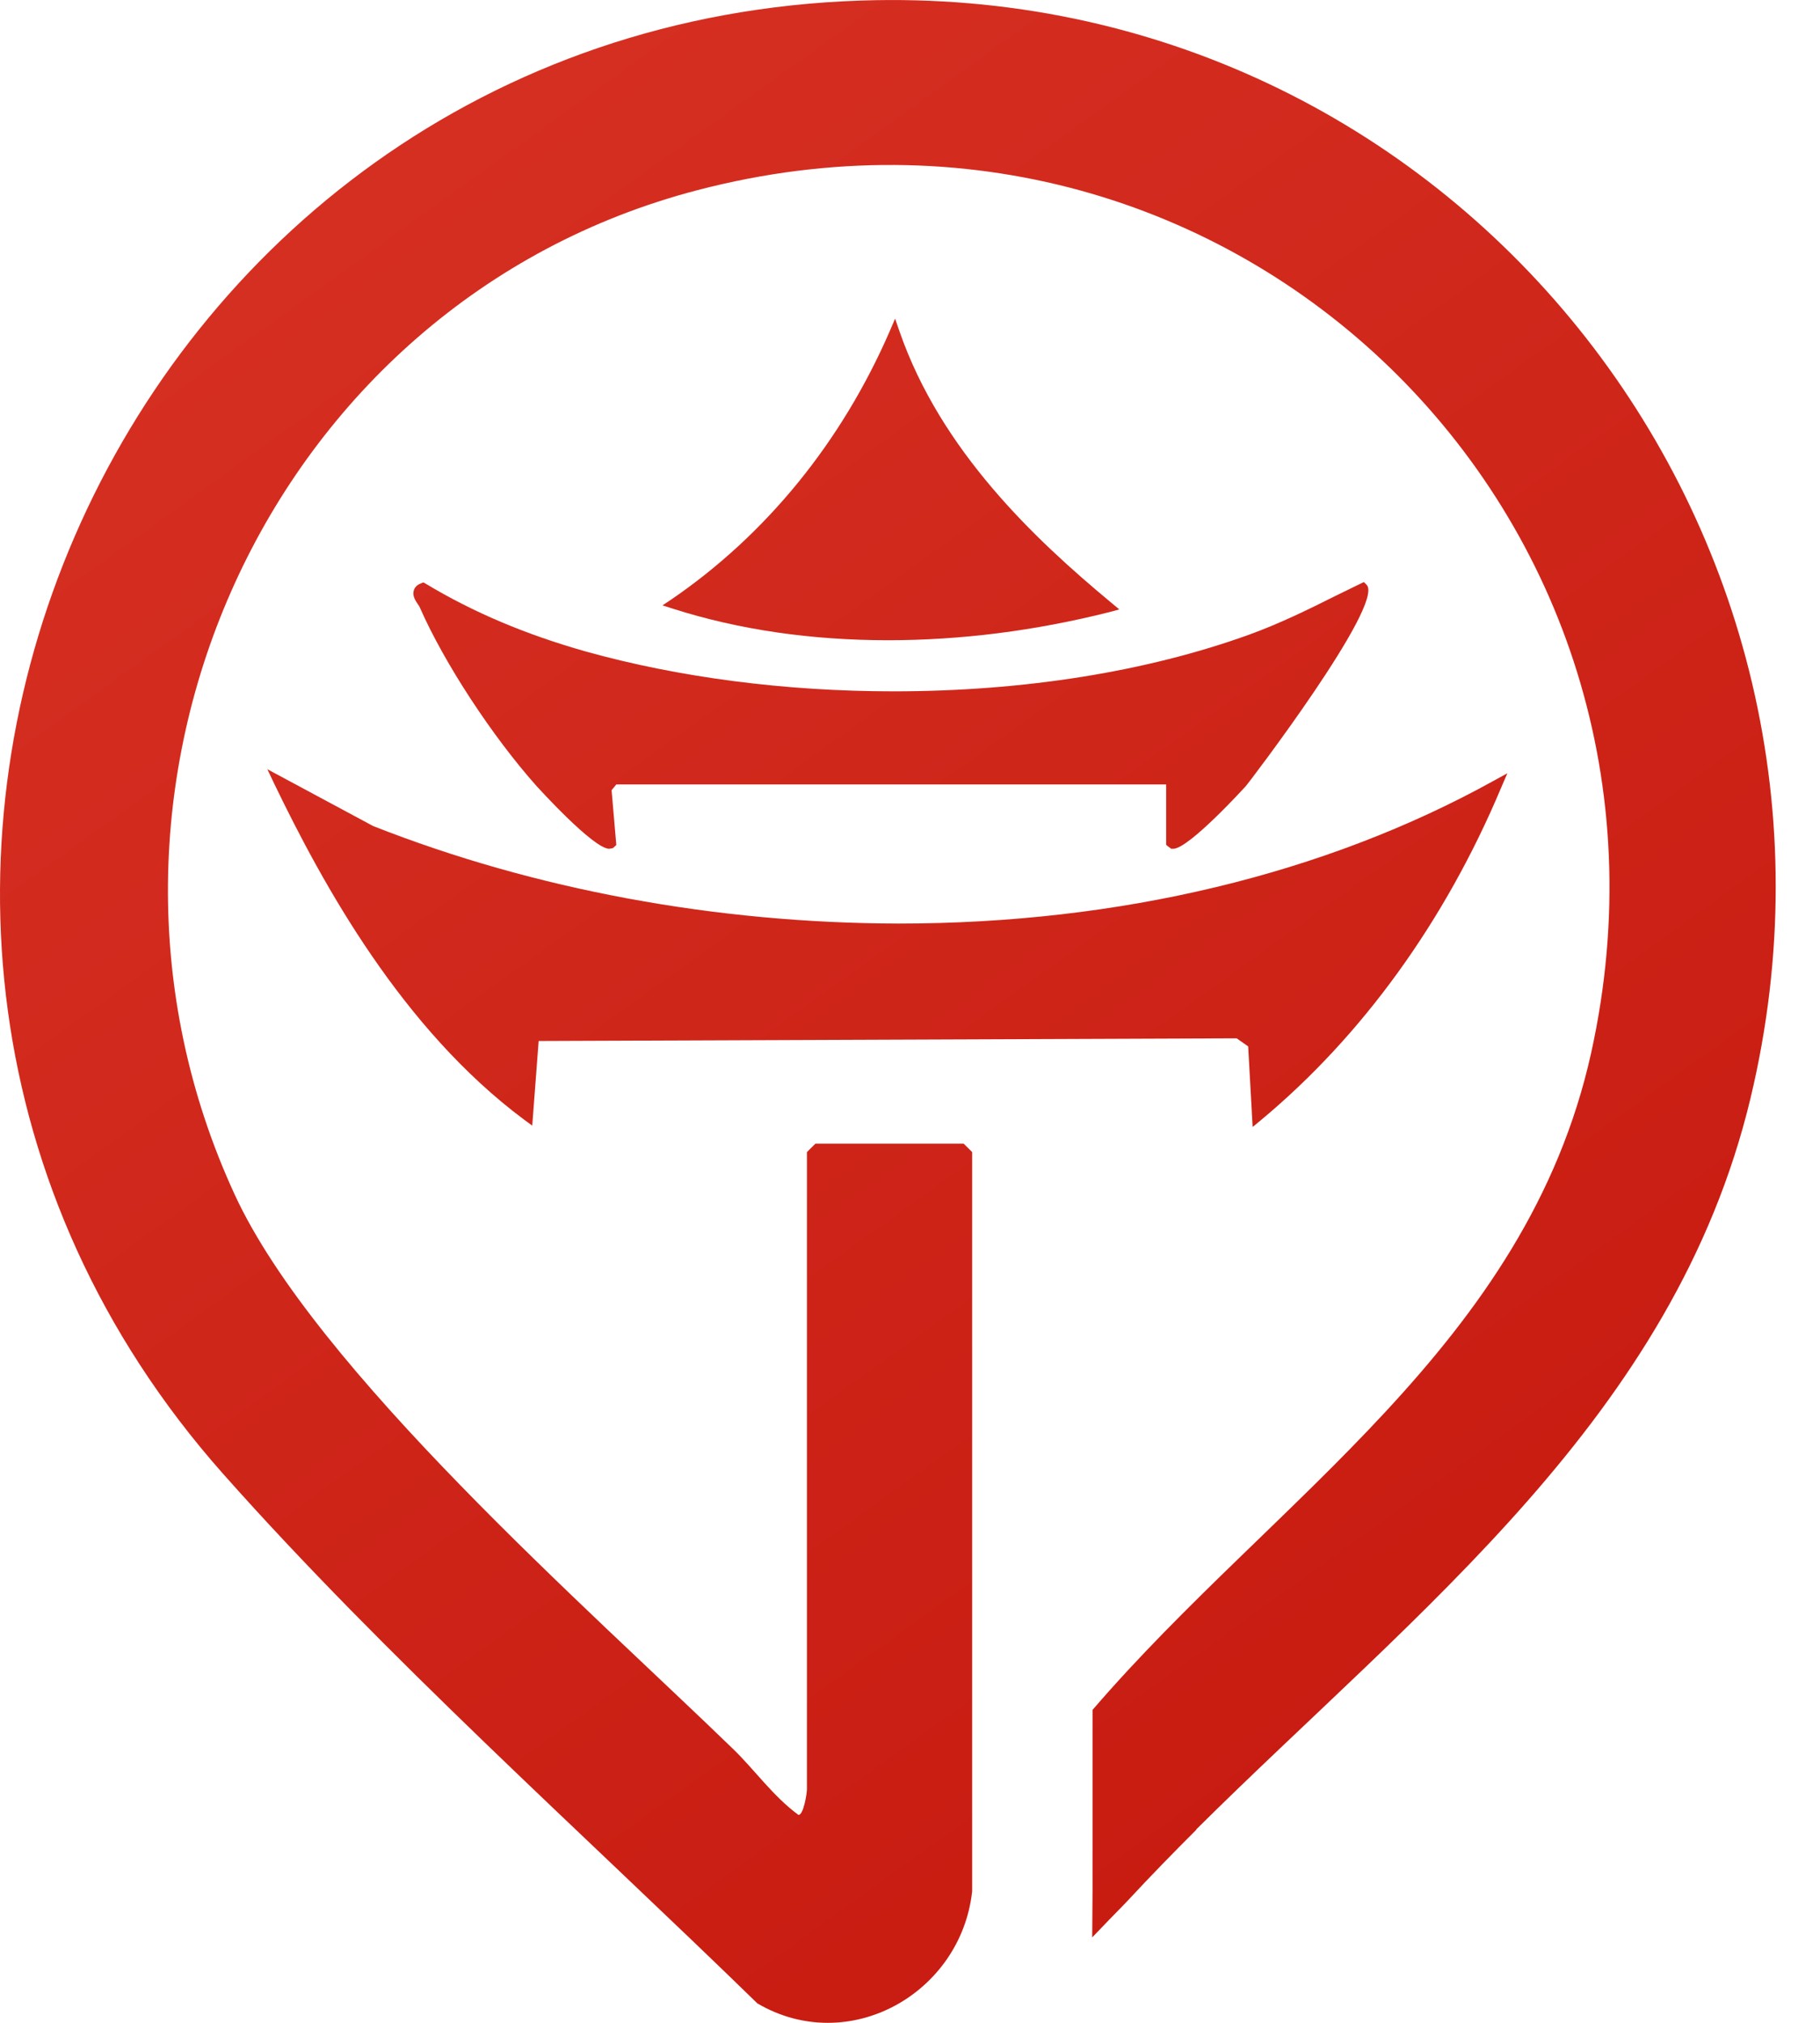
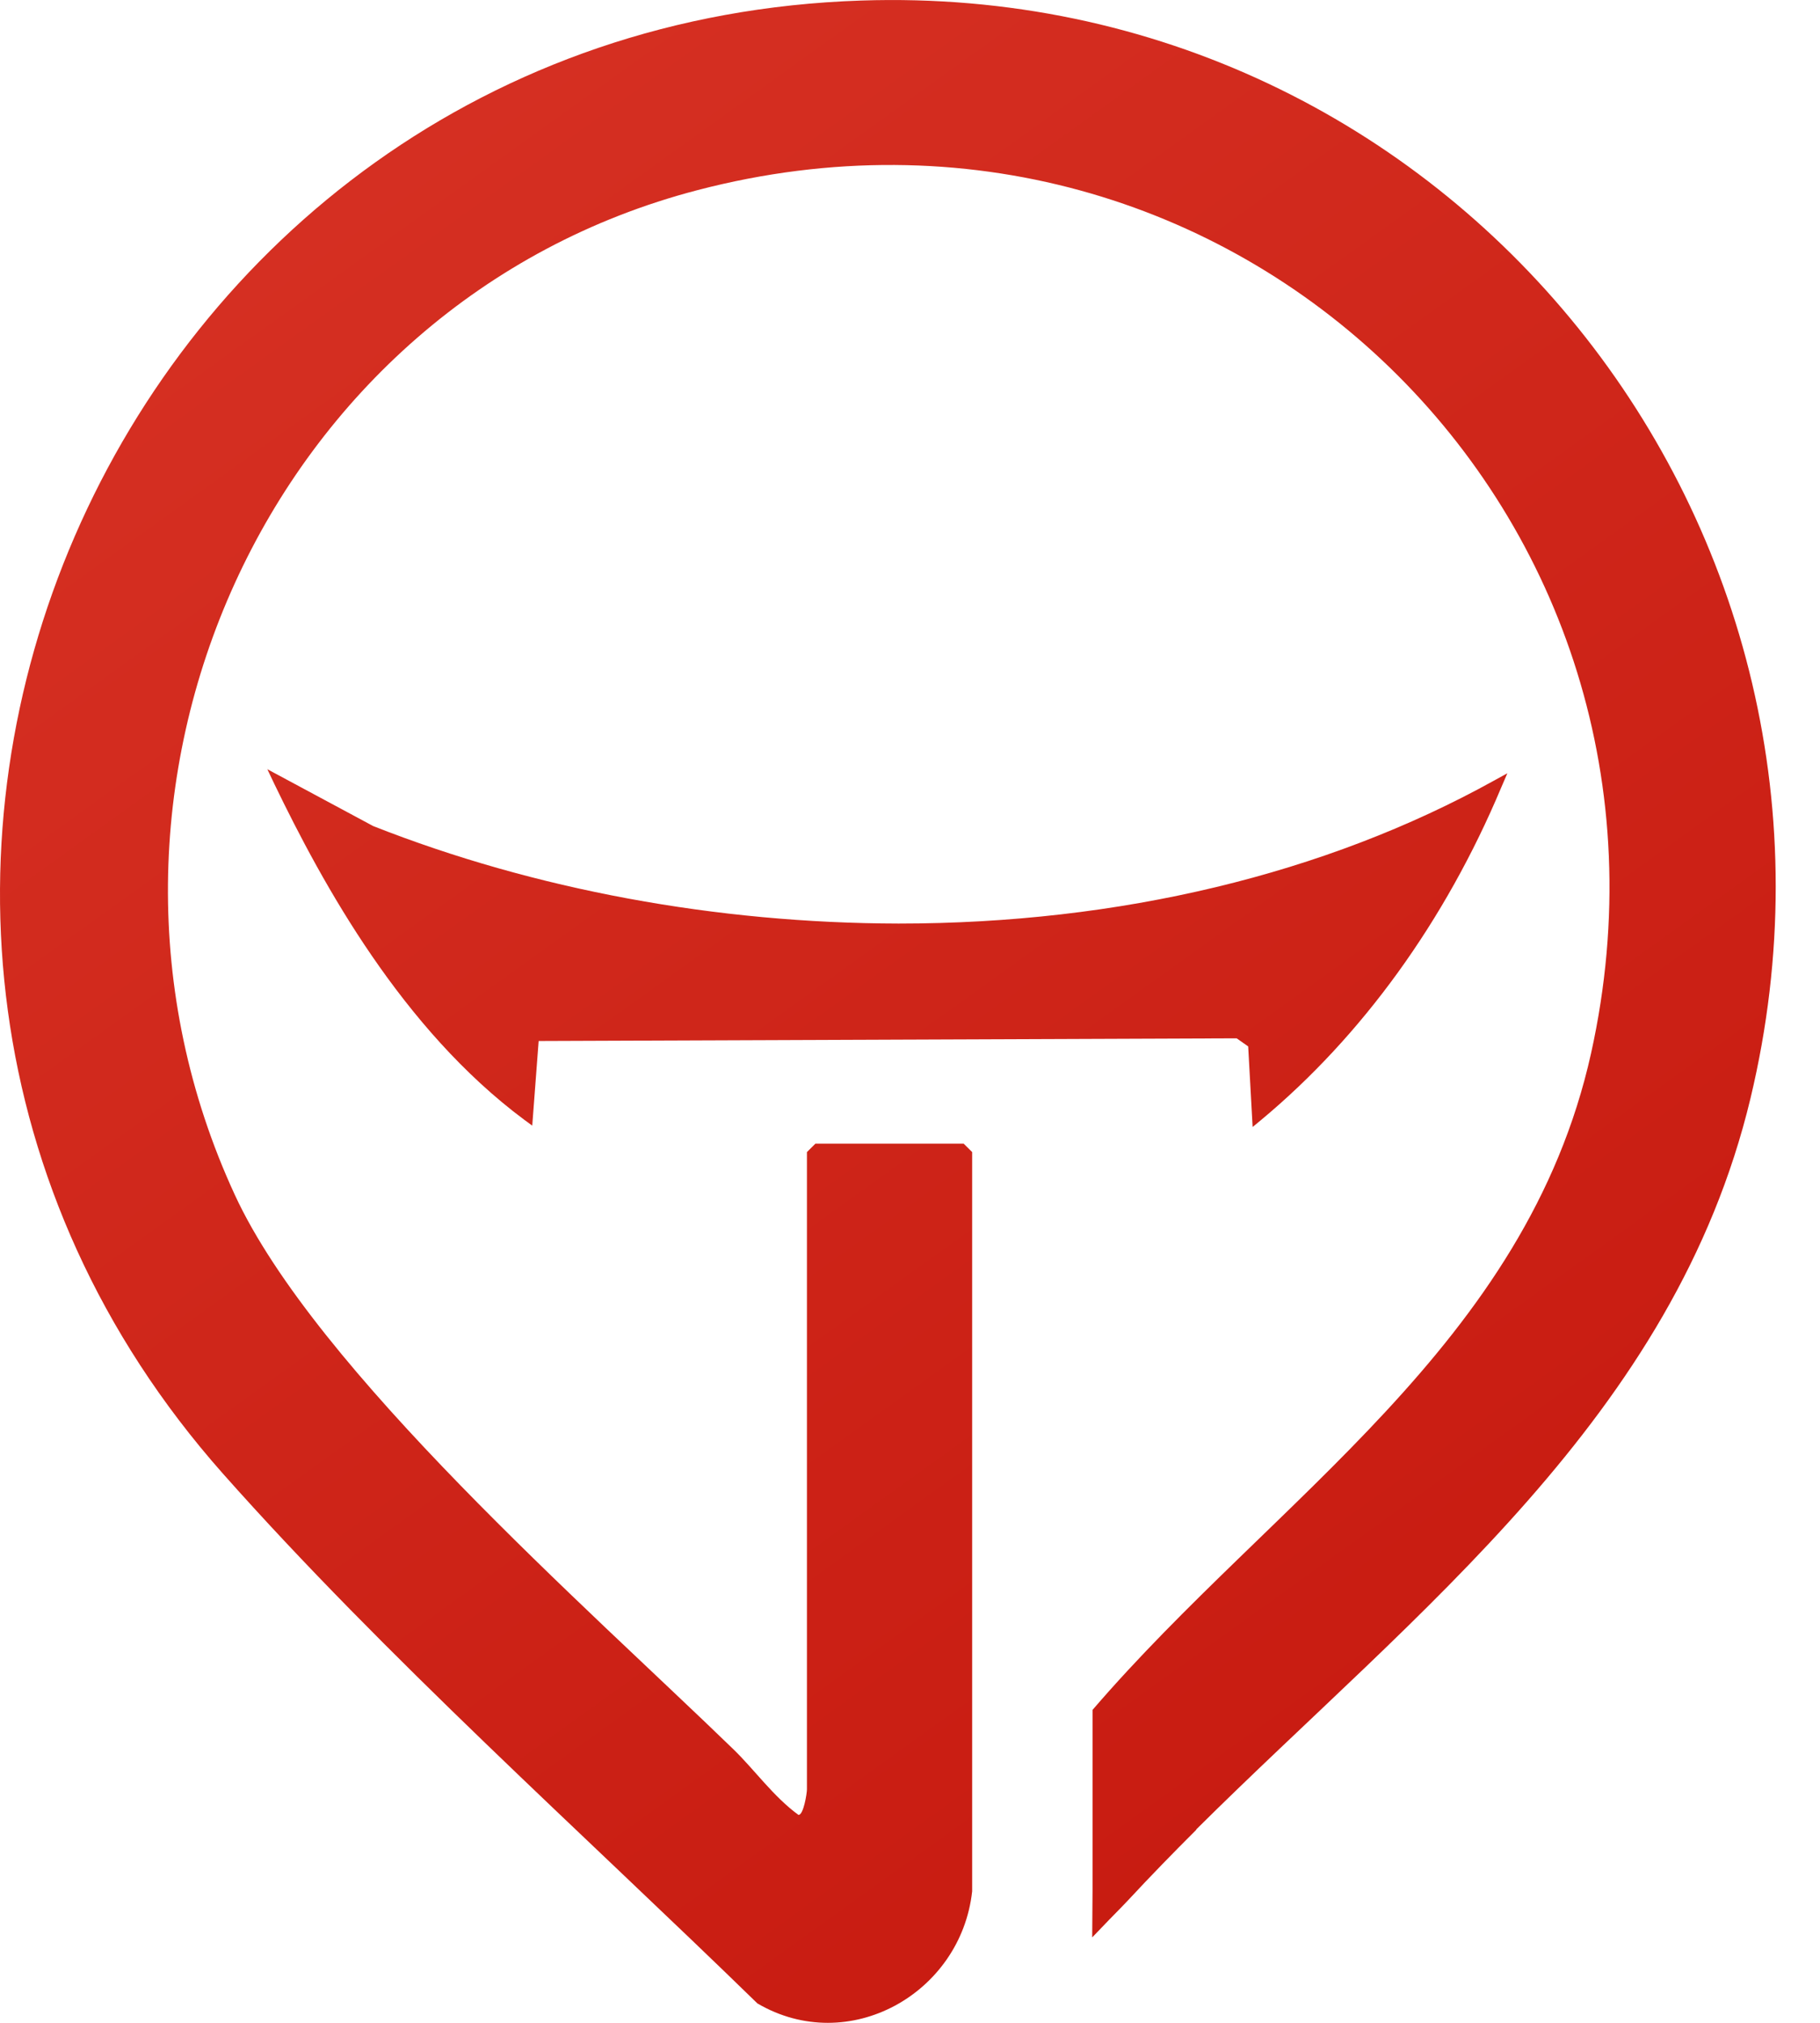
<svg xmlns="http://www.w3.org/2000/svg" width="27" height="30" viewBox="0 0 27 30" fill="none">
  <path d="M18.517 15.519L18.346 15.399L7.991 15.439L7.896 16.694L7.78 16.609C5.963 15.258 4.791 13.12 4.071 11.629L3.966 11.408L5.536 12.251C7.931 13.195 10.633 13.692 13.33 13.697C16.605 13.697 19.66 12.964 22.16 11.579L22.362 11.468L22.271 11.679C21.441 13.657 20.208 15.364 18.704 16.614L18.583 16.714L18.517 15.519Z" fill="url(#paint0_linear_457_9261)" />
  <path d="M22.201 11.644C21.421 13.501 20.213 15.258 18.658 16.549L18.598 15.479L18.377 15.324L7.926 15.364L7.835 16.549C6.185 15.319 5.033 13.426 4.147 11.599L5.5 12.322C10.663 14.35 17.295 14.365 22.201 11.644Z" fill="url(#paint1_linear_457_9261)" />
-   <path d="M17.37 12.583L17.32 12.547L17.3 12.527V11.634H9.143L9.073 11.719L9.143 12.532L9.093 12.578L9.038 12.588C8.801 12.588 7.971 11.669 7.961 11.659C7.307 10.926 6.592 9.837 6.23 9.013C6.225 8.998 6.215 8.983 6.2 8.963C6.16 8.903 6.114 8.833 6.14 8.752C6.155 8.707 6.19 8.672 6.245 8.652L6.28 8.637L6.316 8.657C7.025 9.084 7.8 9.41 8.686 9.661C10.069 10.047 11.649 10.253 13.254 10.253C15.187 10.253 17.013 9.962 18.538 9.41C18.98 9.249 19.403 9.043 19.811 8.838C19.936 8.777 20.233 8.632 20.233 8.632L20.273 8.672C20.555 8.953 18.507 11.634 18.482 11.659C18.472 11.669 17.637 12.588 17.405 12.588H17.37V12.583Z" fill="url(#paint2_linear_457_9261)" />
-   <path d="M9.108 11.548L8.992 11.684L9.063 12.487C8.952 12.588 8.132 11.719 8.021 11.594C7.397 10.891 6.683 9.827 6.305 8.968C6.27 8.893 6.139 8.772 6.275 8.712C7.025 9.164 7.82 9.485 8.665 9.721C11.684 10.565 15.609 10.539 18.568 9.465C19.141 9.254 19.675 8.973 20.218 8.707C20.404 8.893 18.668 11.312 18.427 11.584C18.326 11.694 17.481 12.588 17.385 12.477V11.533H9.108V11.548Z" fill="url(#paint3_linear_457_9261)" />
-   <path d="M13.174 9.495C12.037 9.495 10.965 9.34 9.984 9.028L9.828 8.978L9.963 8.888C11.372 7.924 12.489 6.548 13.199 4.912L13.279 4.726L13.345 4.917C13.959 6.684 15.347 7.994 16.485 8.938L16.605 9.038L16.454 9.079C15.357 9.355 14.255 9.495 13.174 9.495Z" fill="url(#paint4_linear_457_9261)" />
-   <path d="M16.434 9.003C14.361 9.53 12.057 9.601 10.004 8.958C11.453 7.964 12.57 6.558 13.264 4.947C13.848 6.619 15.101 7.899 16.434 9.003Z" fill="url(#paint5_linear_457_9261)" />
  <path d="M25.969 16.288C24.837 21.007 21.028 23.873 17.747 27.131V27.137C17.405 27.478 17.068 27.824 16.741 28.176L16.631 28.291L16.449 28.477L16.203 28.733L16.208 28.025V25.359C18.915 22.212 22.643 19.943 23.604 15.62C25.37 7.648 18.296 0.746 10.351 2.819C3.946 4.486 0.725 11.75 3.483 17.719C4.68 20.314 8.731 23.858 10.879 25.942C11.186 26.238 11.473 26.645 11.845 26.916C11.921 26.921 11.971 26.594 11.971 26.539V17.086L12.097 16.961H14.296L14.422 17.086V28.05C14.255 29.566 12.59 30.505 11.236 29.712C8.64 27.182 5.712 24.566 3.307 21.855C-4.055 13.547 1.651 0.374 12.776 0.008C21.521 -0.284 27.997 7.824 25.969 16.288Z" fill="url(#paint6_linear_457_9261)" />
  <defs>
    <linearGradient id="paint0_linear_457_9261" x1="-3.611" y1="-11.503" x2="31.056" y2="36.766" gradientUnits="userSpaceOnUse">
      <stop stop-color="#DD3B2C" />
      <stop offset="1" stop-color="#C11108" />
    </linearGradient>
    <linearGradient id="paint1_linear_457_9261" x1="-3.675" y1="-11.457" x2="30.992" y2="36.812" gradientUnits="userSpaceOnUse">
      <stop stop-color="#DD3B2C" />
      <stop offset="1" stop-color="#C11108" />
    </linearGradient>
    <linearGradient id="paint2_linear_457_9261" x1="-2.249" y1="-12.481" x2="32.418" y2="35.788" gradientUnits="userSpaceOnUse">
      <stop stop-color="#DD3B2C" />
      <stop offset="1" stop-color="#C11108" />
    </linearGradient>
    <linearGradient id="paint3_linear_457_9261" x1="-2.249" y1="-12.481" x2="32.418" y2="35.788" gradientUnits="userSpaceOnUse">
      <stop stop-color="#DD3B2C" />
      <stop offset="1" stop-color="#C11108" />
    </linearGradient>
    <linearGradient id="paint4_linear_457_9261" x1="-2.277" y1="-12.461" x2="32.39" y2="35.808" gradientUnits="userSpaceOnUse">
      <stop stop-color="#DD3B2C" />
      <stop offset="1" stop-color="#C11108" />
    </linearGradient>
    <linearGradient id="paint5_linear_457_9261" x1="-2.259" y1="-12.474" x2="32.408" y2="35.795" gradientUnits="userSpaceOnUse">
      <stop stop-color="#DD3B2C" />
      <stop offset="1" stop-color="#C11108" />
    </linearGradient>
    <linearGradient id="paint6_linear_457_9261" x1="-4.268" y1="-11.031" x2="30.399" y2="37.238" gradientUnits="userSpaceOnUse">
      <stop stop-color="#DD3B2C" />
      <stop offset="1" stop-color="#C11108" />
    </linearGradient>
  </defs>
</svg>